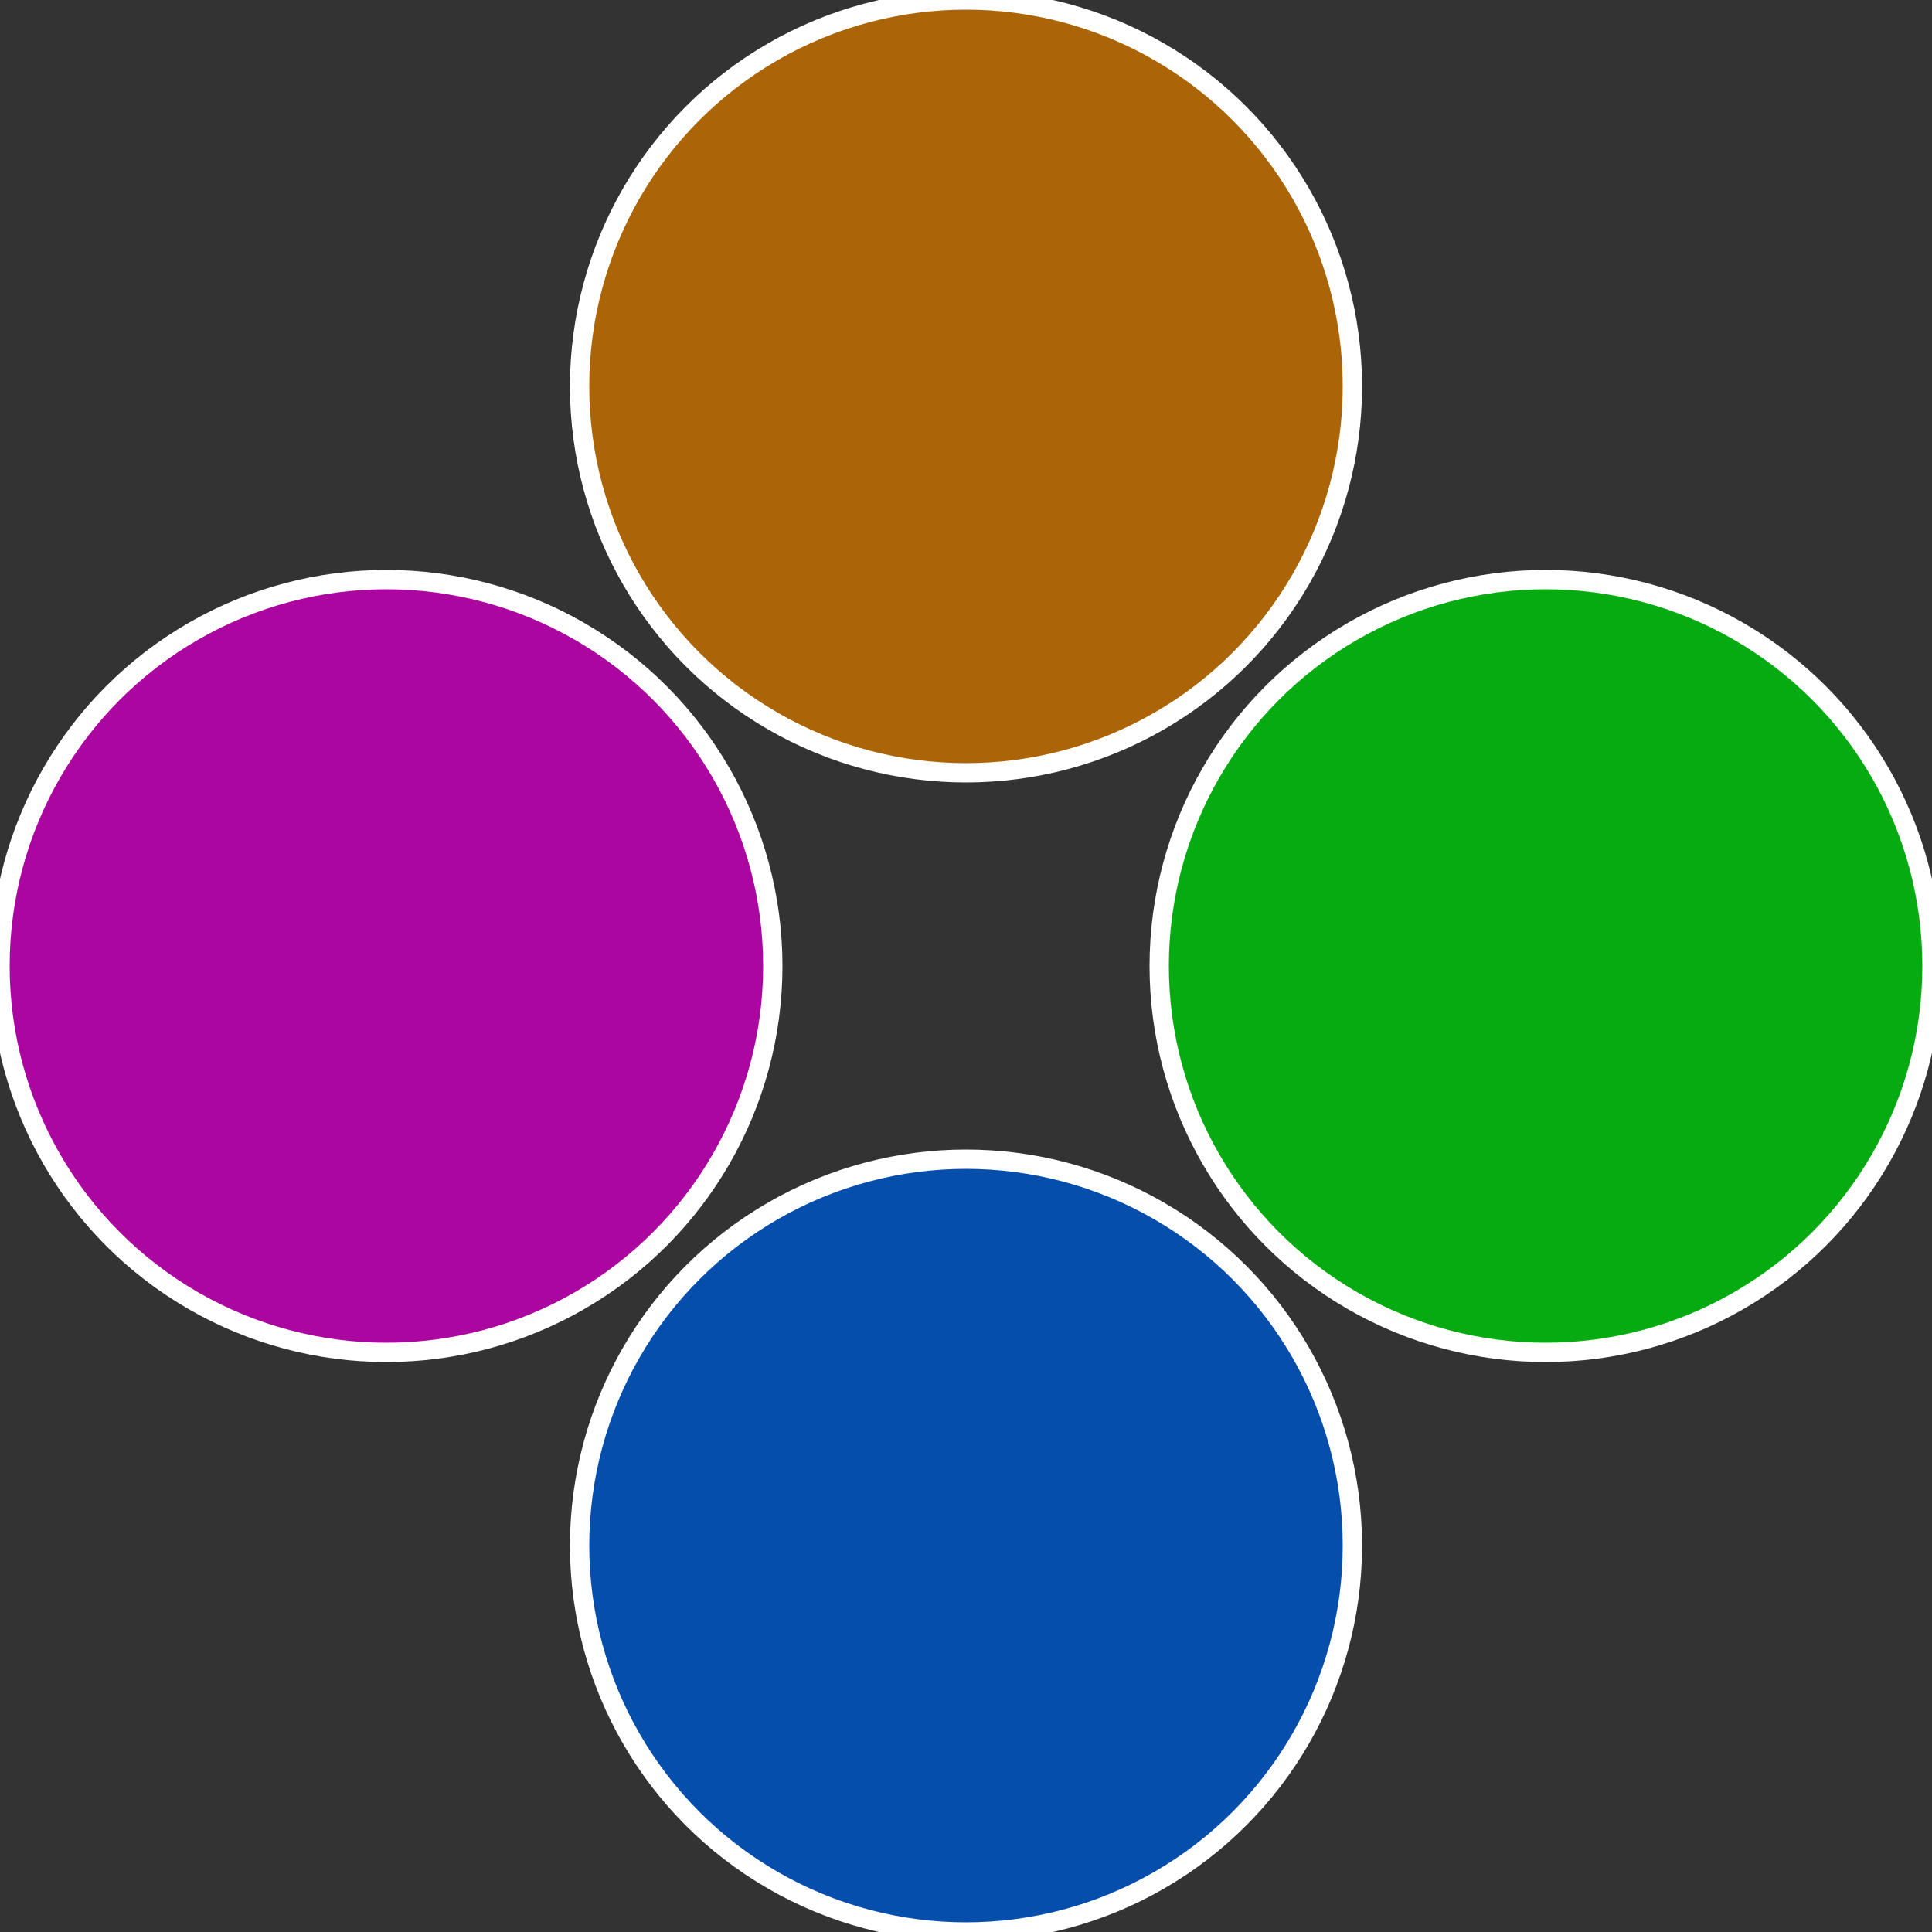
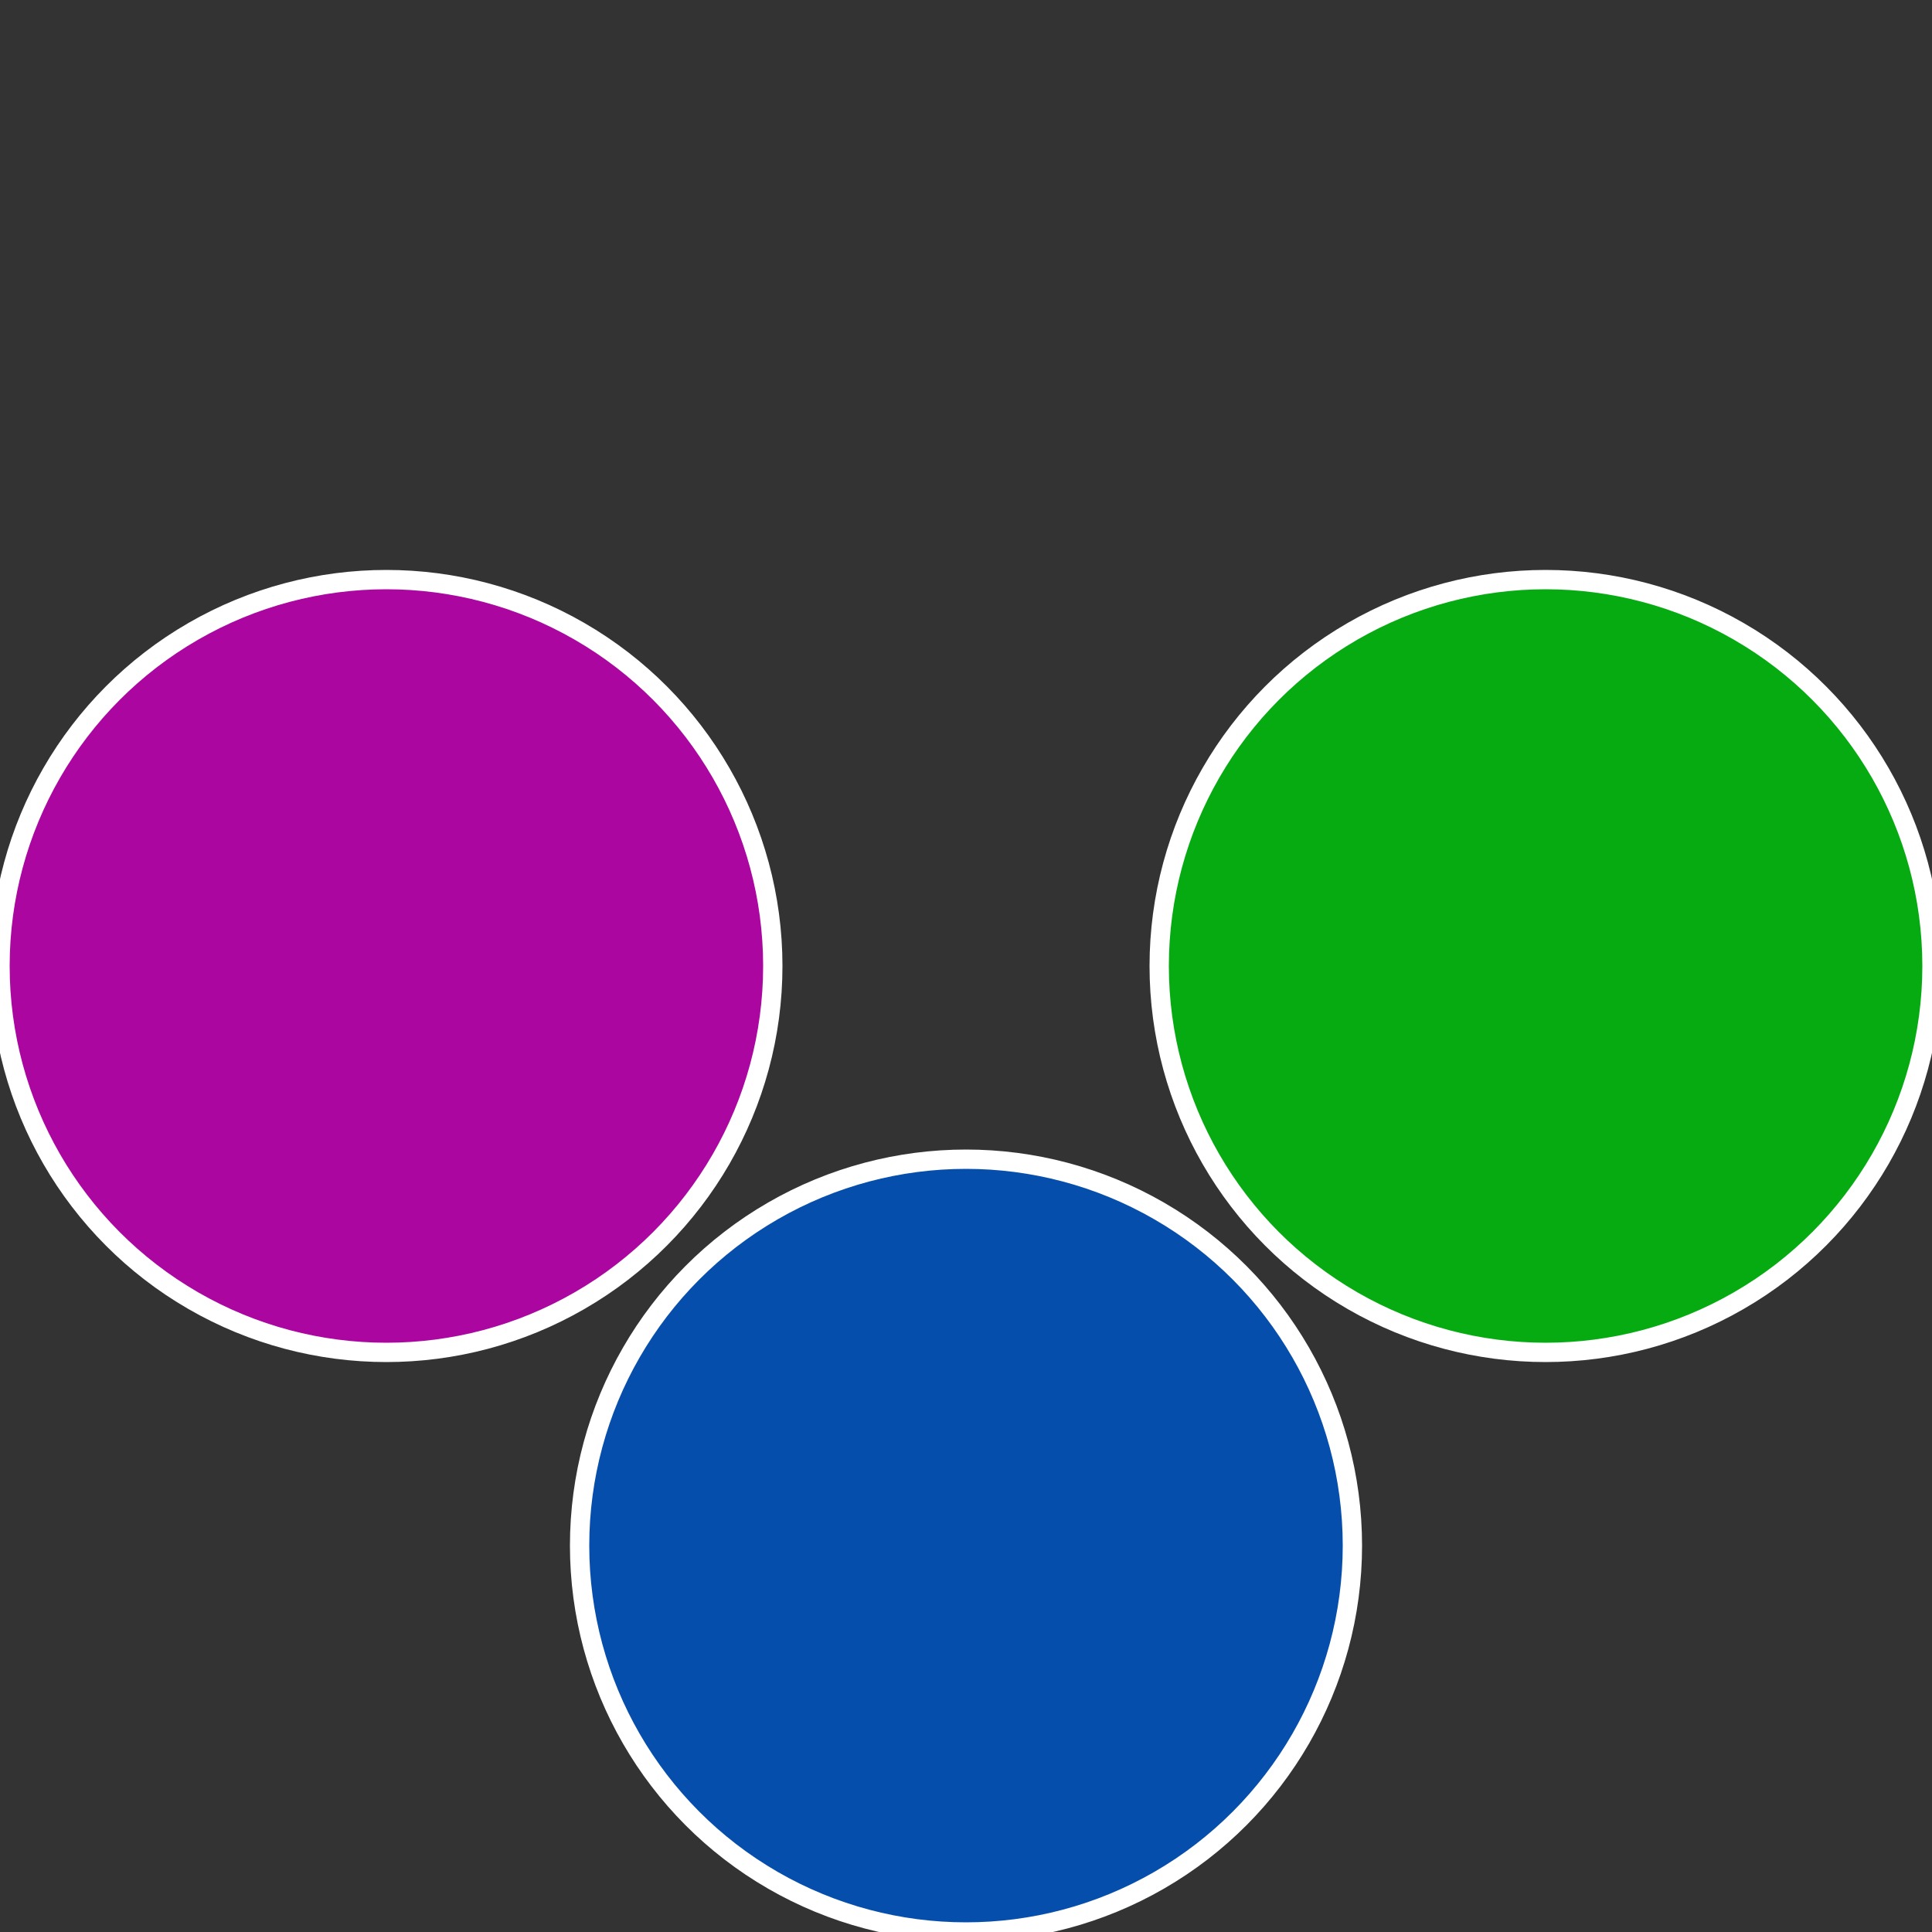
<svg xmlns="http://www.w3.org/2000/svg" width="500" height="500" viewBox="-1 -1 2 2">
  <rect x="-1" y="-1" width="2" height="2" fill="#333333" stroke="none" />
  <circle cx="0.6" cy="0" r="0.4" fill="#06ab12" stroke="#fff" stroke-width="1%" />
  <circle cx="3.6739403974421E-17" cy="0.6" r="0.4" fill="#064eab" stroke="#fff" stroke-width="1%" />
  <circle cx="-0.6" cy="7.3478807948841E-17" r="0.4" fill="#ab06a0" stroke="#fff" stroke-width="1%" />
-   <circle cx="-1.1021821192326E-16" cy="-0.6" r="0.4" fill="#ab6406" stroke="#fff" stroke-width="1%" />
</svg>